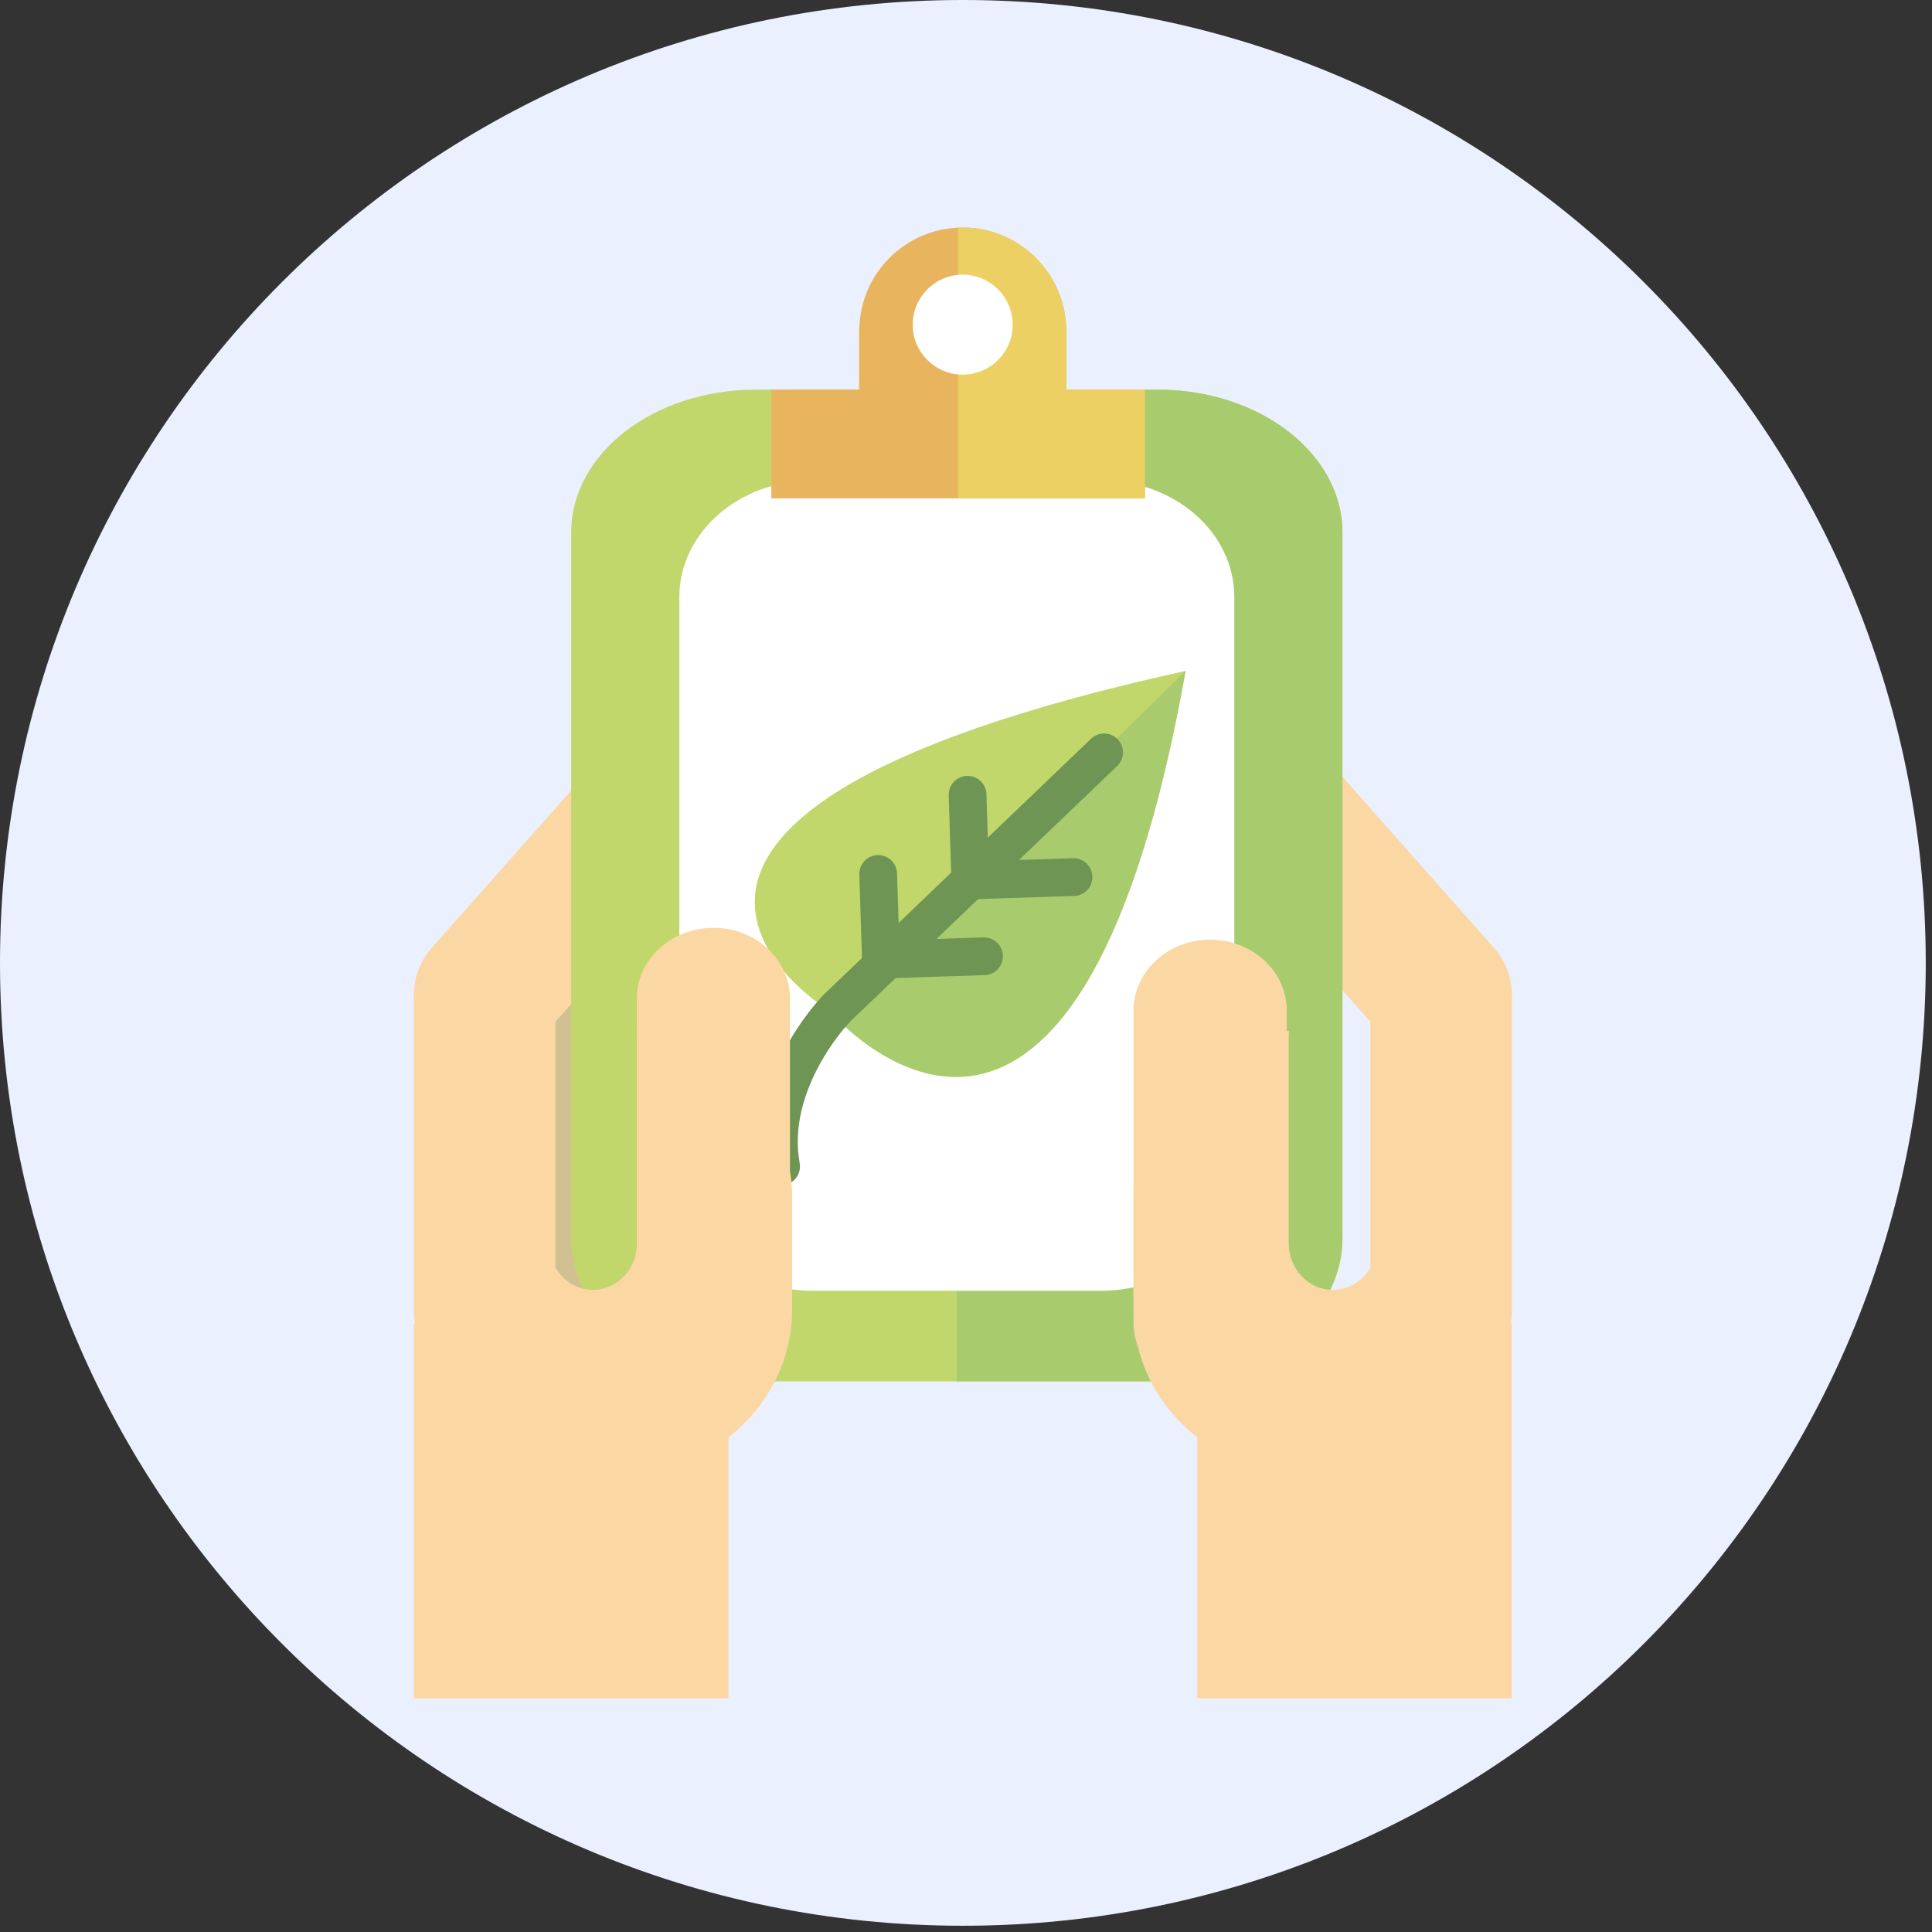
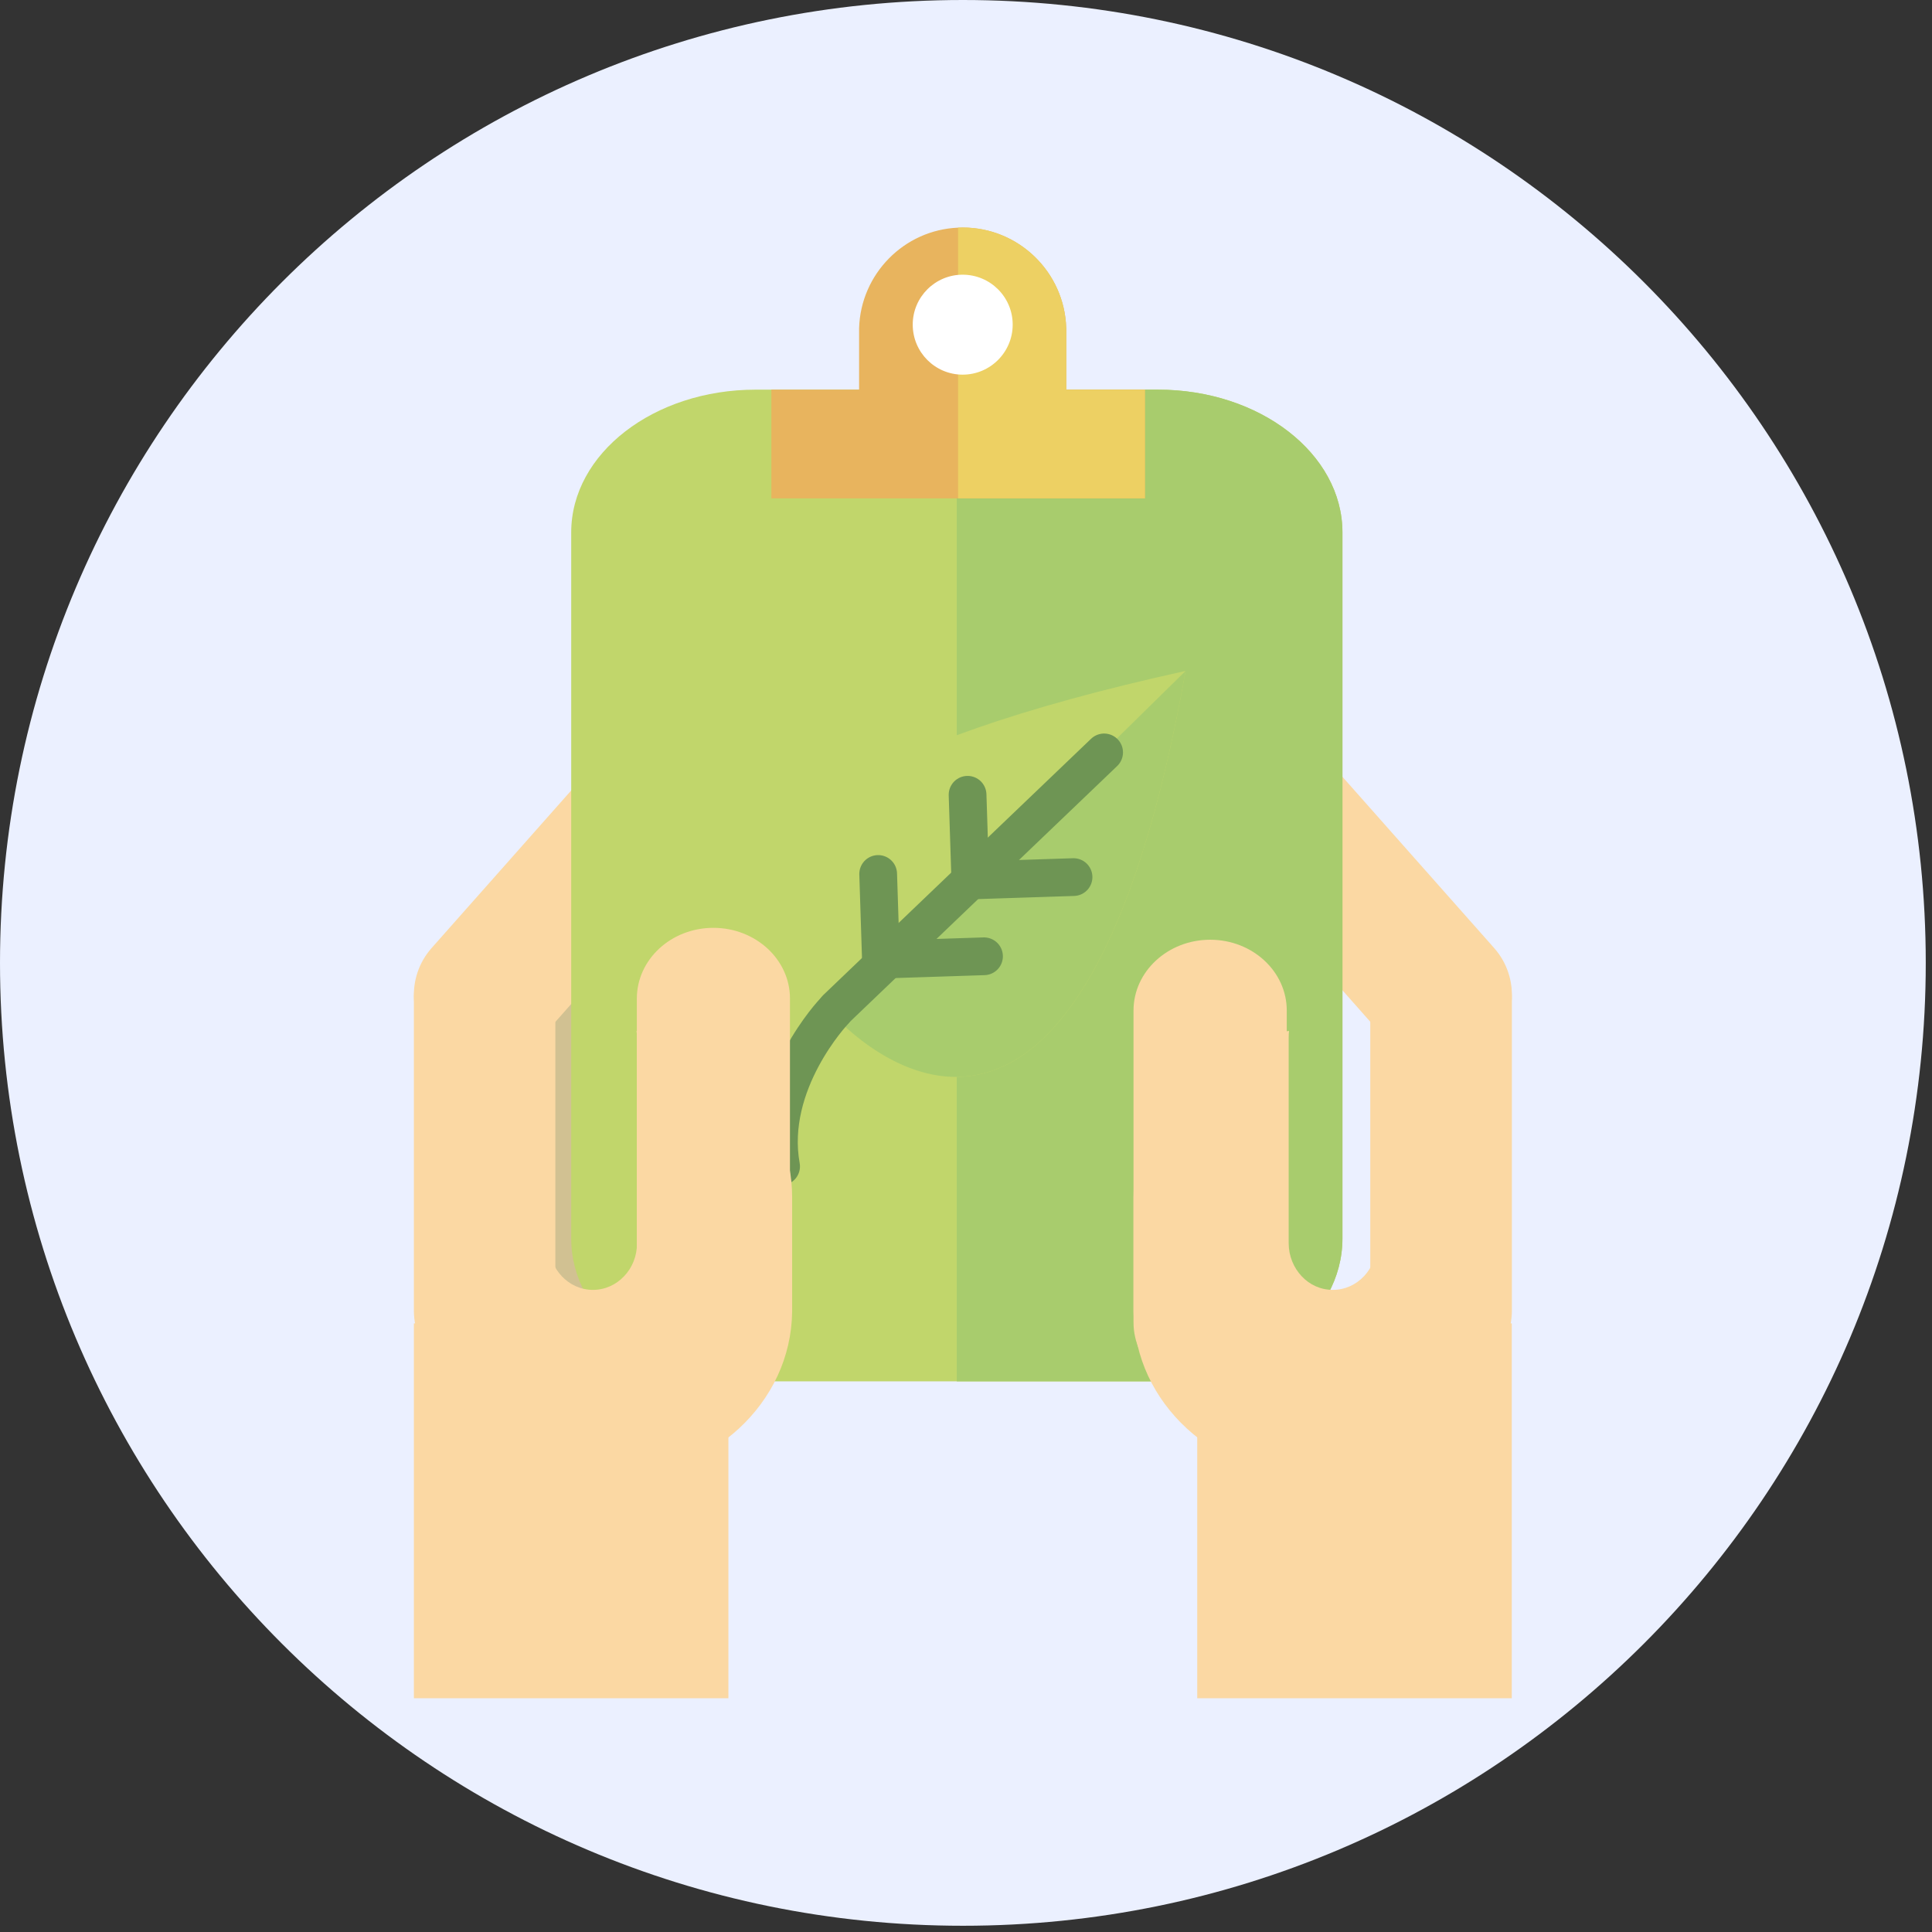
<svg xmlns="http://www.w3.org/2000/svg" width="161" height="161" viewBox="0 0 161 161" fill="none">
  <rect x="0" y="0" width="161" height="161" fill="#333333" stroke="none" />
  <g clip-path="url(#clip0_121_483)">
    <path d="M160.48 80.24C160.48 124.56 124.56 160.48 80.25 160.48C35.92 160.48 0 124.56 0 80.24C0 35.93 35.92 0 80.24 0C124.55 0 160.48 35.93 160.48 80.24Z" fill="#EBF0FF" />
    <path d="M45.55 82.481C42.29 82.481 39.66 85.121 39.66 88.38V114.37C39.66 117.63 42.29 120.27 45.55 120.27C48.81 120.27 51.45 117.63 51.45 114.37V88.38C51.45 85.121 48.81 82.481 45.55 82.481Z" fill="#D1C192" />
    <path d="M66.69 64.181C64.25 62.021 60.52 62.251 58.37 64.681L41.14 84.151C38.98 86.591 39.21 90.311 41.64 92.481C44.09 94.641 47.81 94.411 49.97 91.981L67.21 72.501C69.36 70.061 69.13 66.341 66.69 64.181Z" fill="#D1C192" />
    <path d="M120.09 77.32C123.35 77.32 125.99 79.96 125.99 83.22V109.22C125.99 112.48 123.35 115.12 120.09 115.12C116.83 115.12 114.19 112.48 114.19 109.22V83.22C114.19 79.97 116.83 77.32 120.09 77.32Z" fill="#FBD8A3" />
    <path d="M98.951 59.03C101.39 56.87 105.11 57.1 107.27 59.54L124.51 79C126.67 81.44 126.44 85.17 124 87.33C121.56 89.49 117.84 89.26 115.68 86.83L98.441 67.35C96.29 64.91 96.52 61.18 98.951 59.03Z" fill="#FBD8A3" />
    <path d="M61.53 59.03C59.09 56.87 55.36 57.1 53.21 59.54L35.97 79C33.81 81.44 34.04 85.17 36.48 87.33C38.92 89.49 42.65 89.26 44.8 86.83L62.04 67.36C64.2 64.91 63.97 61.18 61.53 59.03Z" fill="#FBD8A3" />
    <path d="M111.871 44.371V103.211C111.871 109.791 104.991 115.111 96.501 115.111H62.971C54.481 115.111 47.601 109.791 47.601 103.211V44.371C47.601 37.791 54.481 32.471 62.971 32.471H96.501C104.981 32.471 111.871 37.801 111.871 44.371Z" fill="#C1D66B" />
    <path d="M111.87 44.371V103.211C111.87 109.791 104.99 115.111 96.501 115.111H79.731V32.471H96.501C104.98 32.471 111.87 37.801 111.87 44.371Z" fill="#A8CC6D" />
    <path d="M125.981 110.281H99.77V141.521H125.981V110.281Z" fill="#FBD8A3" />
    <path d="M40.39 77.32C37.13 77.32 34.49 79.96 34.49 83.22V109.22C34.49 112.48 37.13 115.12 40.39 115.12C43.65 115.12 46.28 112.48 46.28 109.22V83.22C46.29 79.97 43.65 77.32 40.39 77.32Z" fill="#FBD8A3" />
    <path d="M60.7 110.281H34.49V141.521H60.7V110.281Z" fill="#FBD8A3" />
-     <path d="M102.86 97.831C102.86 103.201 97.9 107.561 91.8 107.561H67.67C61.56 107.561 56.61 103.201 56.61 97.831V49.761C56.61 44.391 61.57 40.041 67.67 40.041H91.8C97.91 40.041 102.86 44.391 102.86 49.761V97.831Z" fill="white" />
    <path d="M98.8 55.91C90.2 104.07 72.31 87.59 69.53 84.68C69.29 84.42 69.16 84.27 69.16 84.27C69.16 84.27 42.62 68.25 98.8 55.91Z" fill="#C1D66B" />
    <path d="M98.8 55.91C90.2 104.07 72.31 87.59 69.53 84.68L98.8 55.91Z" fill="#A8CC6D" />
    <path d="M92.01 62.701L69.71 84.041" stroke="#6E9554" stroke-width="3.145" stroke-miterlimit="10" stroke-linecap="round" stroke-linejoin="round" />
    <path d="M89.461 73.091L80.861 73.371L80.631 66.231" stroke="#6E9554" stroke-width="3.145" stroke-miterlimit="10" stroke-linecap="round" stroke-linejoin="round" />
    <path d="M82.001 79.69L73.411 79.97L73.181 72.83" stroke="#6E9554" stroke-width="3.145" stroke-miterlimit="10" stroke-linecap="round" stroke-linejoin="round" />
    <path d="M69.511 84.272C69.511 84.272 63.831 90.231 65.091 97.201" stroke="#6E9554" stroke-width="3.145" stroke-miterlimit="10" stroke-linecap="round" stroke-linejoin="round" />
    <path d="M59.45 77.32C55.92 77.32 53.07 79.96 53.07 83.22V109.22C53.07 112.48 55.93 115.12 59.45 115.12C62.98 115.12 65.83 112.48 65.83 109.22V83.22C65.84 79.97 62.98 77.32 59.45 77.32Z" fill="#FBD8A3" />
    <path d="M52.011 106.35C51.341 107.06 50.421 107.49 49.411 107.49C47.381 107.49 45.741 105.75 45.741 103.6V86.6C43.631 87.31 41.741 88.43 40.191 89.87C37.451 92.4 35.761 95.89 35.761 99.75V109.15C35.761 116.87 42.541 123.13 50.891 123.13C55.071 123.13 58.851 121.56 61.591 119.03C64.281 116.54 65.961 113.12 66.011 109.33C66.011 109.27 66.011 109.21 66.011 109.15V99.75C66.011 92.77 60.481 86.99 53.241 85.94C53.181 85.93 53.111 85.92 53.041 85.91C53.071 86.08 53.081 86.26 53.081 86.44V103.6C53.091 104.67 52.681 105.65 52.011 106.35Z" fill="#FBD8A3" />
    <path d="M95.41 32.471H64.28V41.531H95.41V32.471Z" fill="#E8B45E" />
-     <path d="M88.851 27.341V36.401H71.591V27.341H71.611C71.731 22.821 75.341 19.161 79.841 18.971C79.971 18.971 80.101 18.961 80.231 18.961C84.901 18.961 88.721 22.701 88.851 27.341Z" fill="#E8B45E" />
+     <path d="M88.851 27.341V36.401H71.591V27.341C71.731 22.821 75.341 19.161 79.841 18.971C79.971 18.971 80.101 18.961 80.231 18.961C84.901 18.961 88.721 22.701 88.851 27.341Z" fill="#E8B45E" />
    <path d="M95.411 32.471V41.531H79.841V18.971C79.971 18.971 80.101 18.961 80.231 18.961C84.901 18.961 88.721 22.691 88.851 27.341H88.861V32.471H95.411Z" fill="#EDD063" />
    <path d="M84.391 27.051C84.391 29.351 82.521 31.221 80.221 31.221C77.931 31.221 76.061 29.361 76.061 27.051C76.061 24.751 77.931 22.891 80.221 22.891C82.521 22.891 84.391 24.751 84.391 27.051Z" fill="white" />
    <path d="M108.47 106.35C109.13 107.06 110.05 107.49 111.07 107.49C113.1 107.49 114.74 105.75 114.74 103.6V86.6C116.85 87.31 118.74 88.43 120.29 89.87C123.03 92.4 124.72 95.89 124.72 99.75V109.15C124.72 116.87 117.94 123.13 109.59 123.13C105.41 123.13 101.63 121.56 98.89 119.03C96.19 116.54 94.51 113.12 94.46 109.33C94.46 109.27 94.46 109.21 94.46 109.15V99.75C94.46 92.77 100 86.99 107.22 85.94C107.29 85.93 107.36 85.92 107.42 85.91C107.4 86.08 107.39 86.26 107.39 86.44V103.6C107.39 104.67 107.81 105.65 108.47 106.35Z" fill="#FBD8A3" />
    <path d="M100.85 78.311C104.37 78.311 107.23 80.951 107.23 84.21V110.211C107.23 113.471 104.37 116.111 100.85 116.111C97.32 116.111 94.46 113.471 94.46 110.211V84.21C94.46 80.96 97.32 78.311 100.85 78.311Z" fill="#FBD8A3" />
  </g>
  <defs>
    <clipPath id="clip0_121_483">
      <rect width="160.48" height="160.48" fill="white" />
    </clipPath>
  </defs>
</svg>